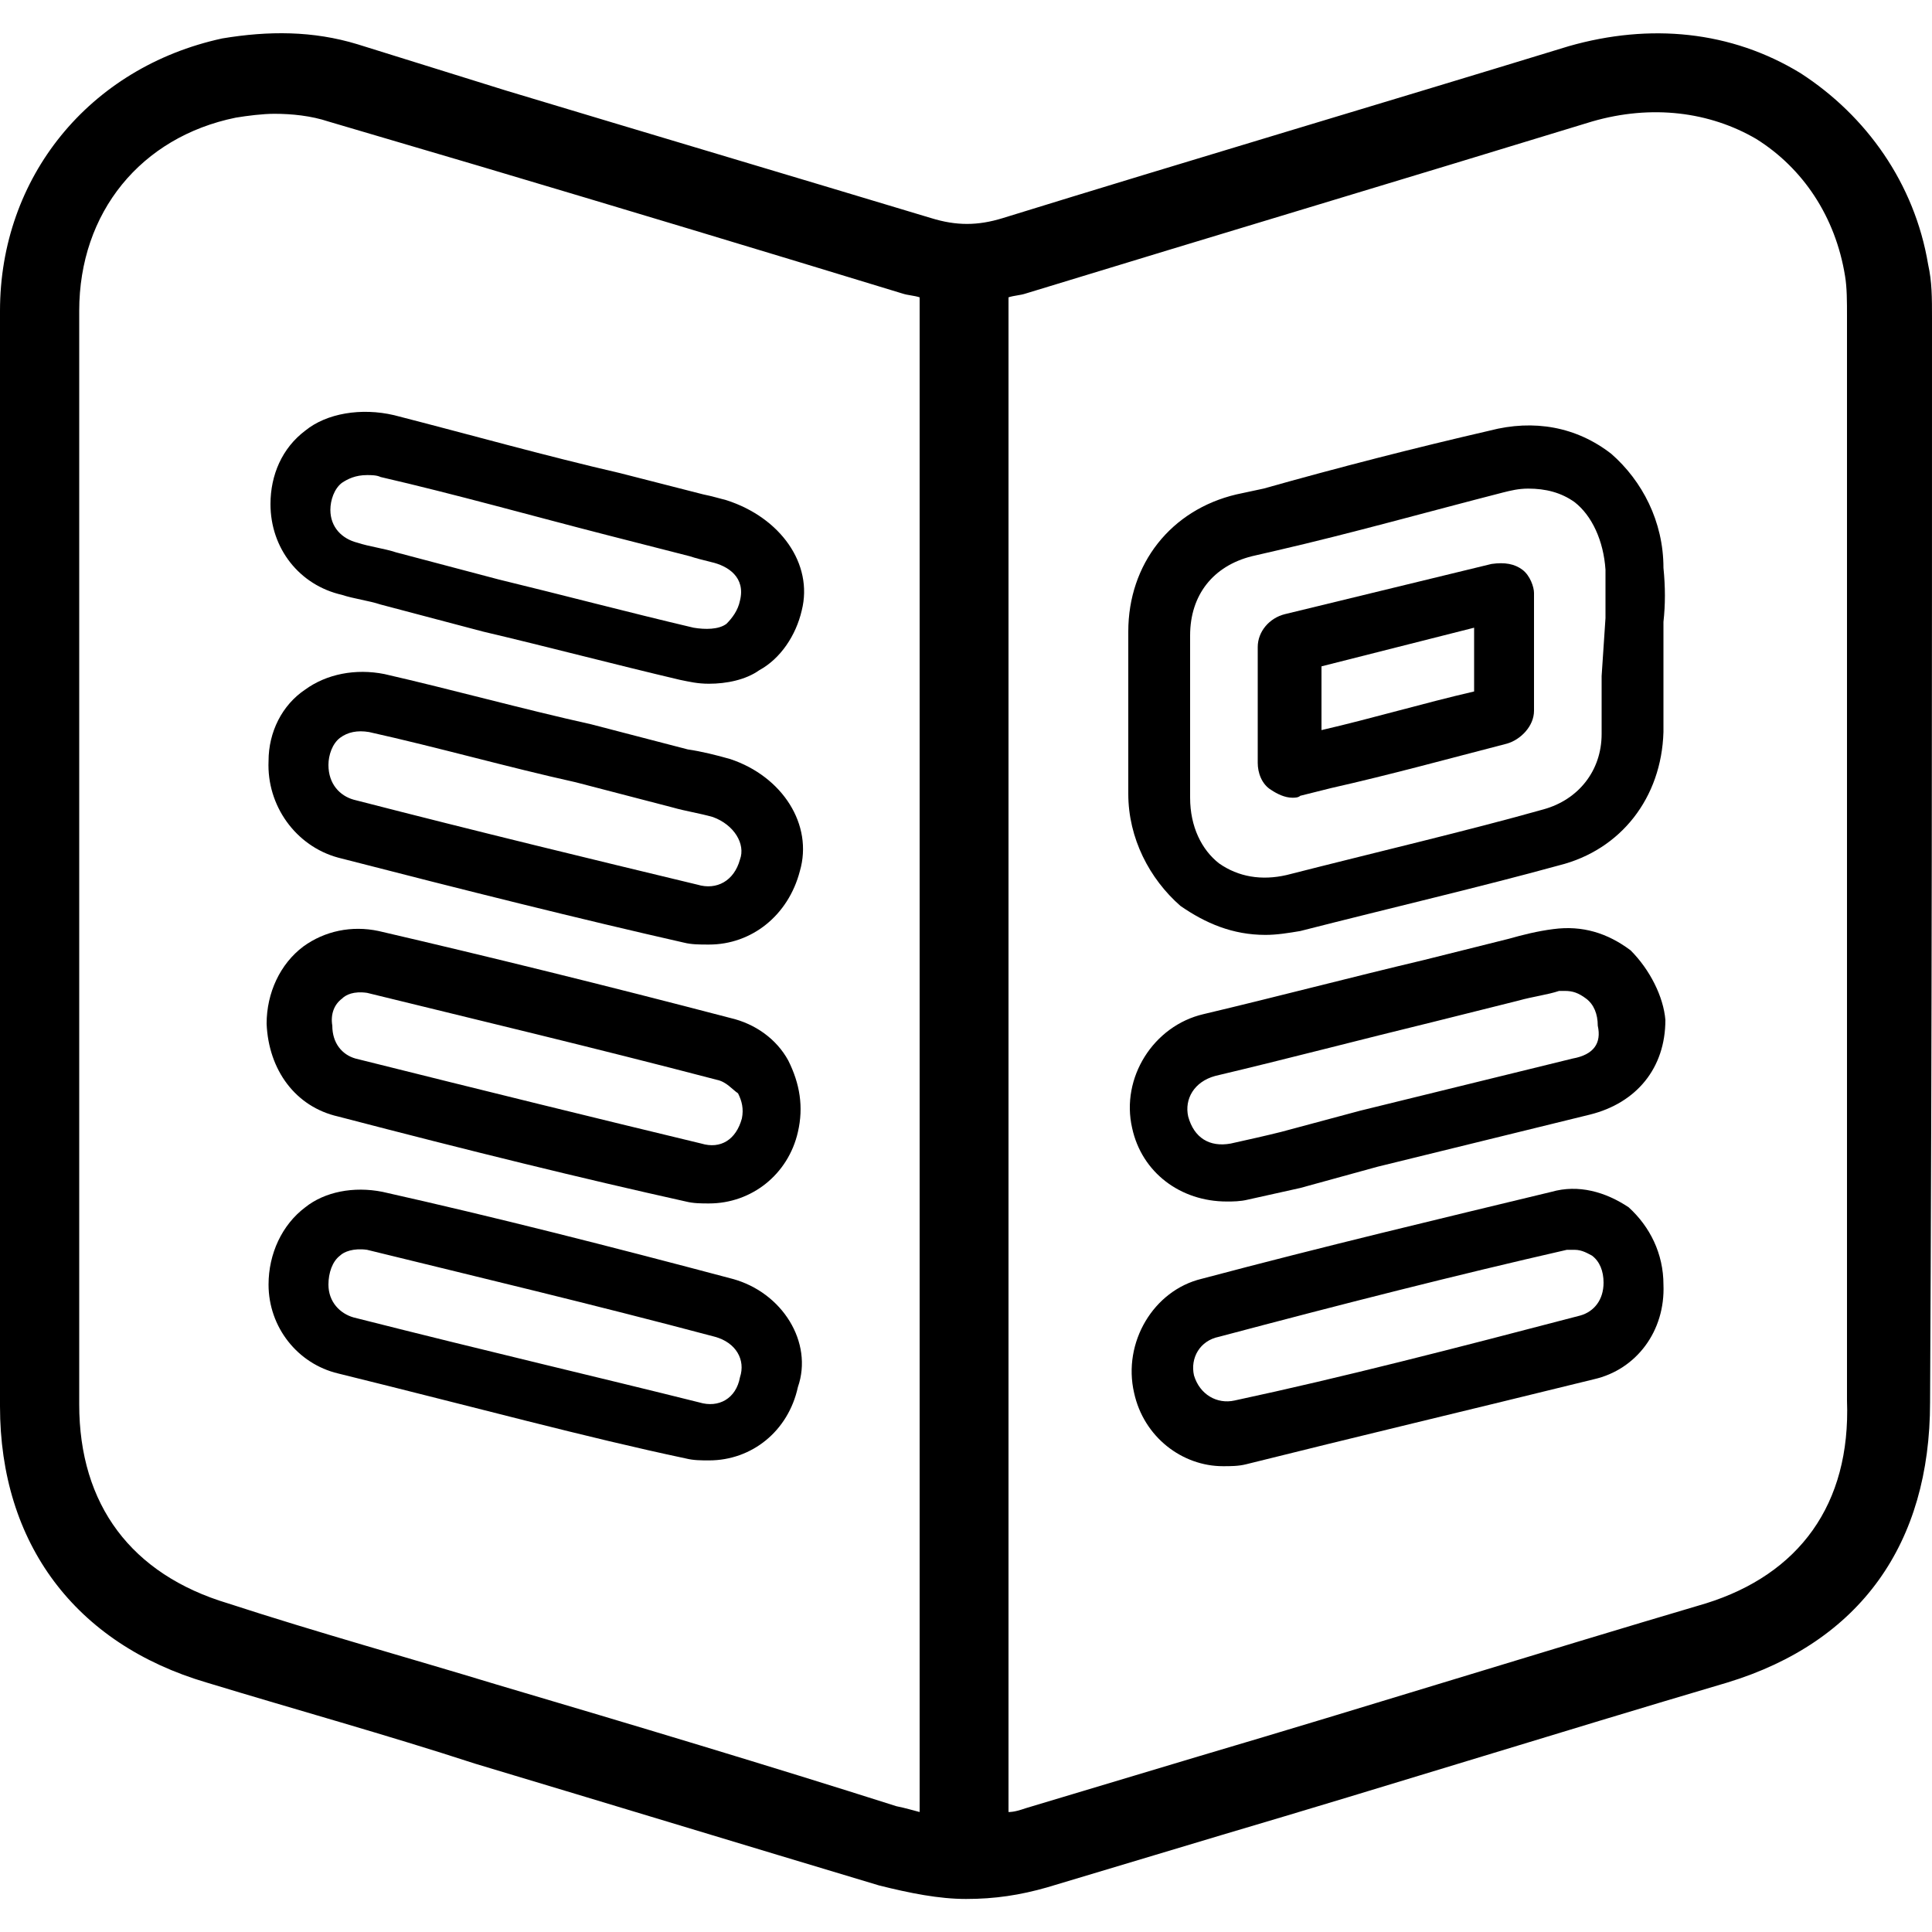
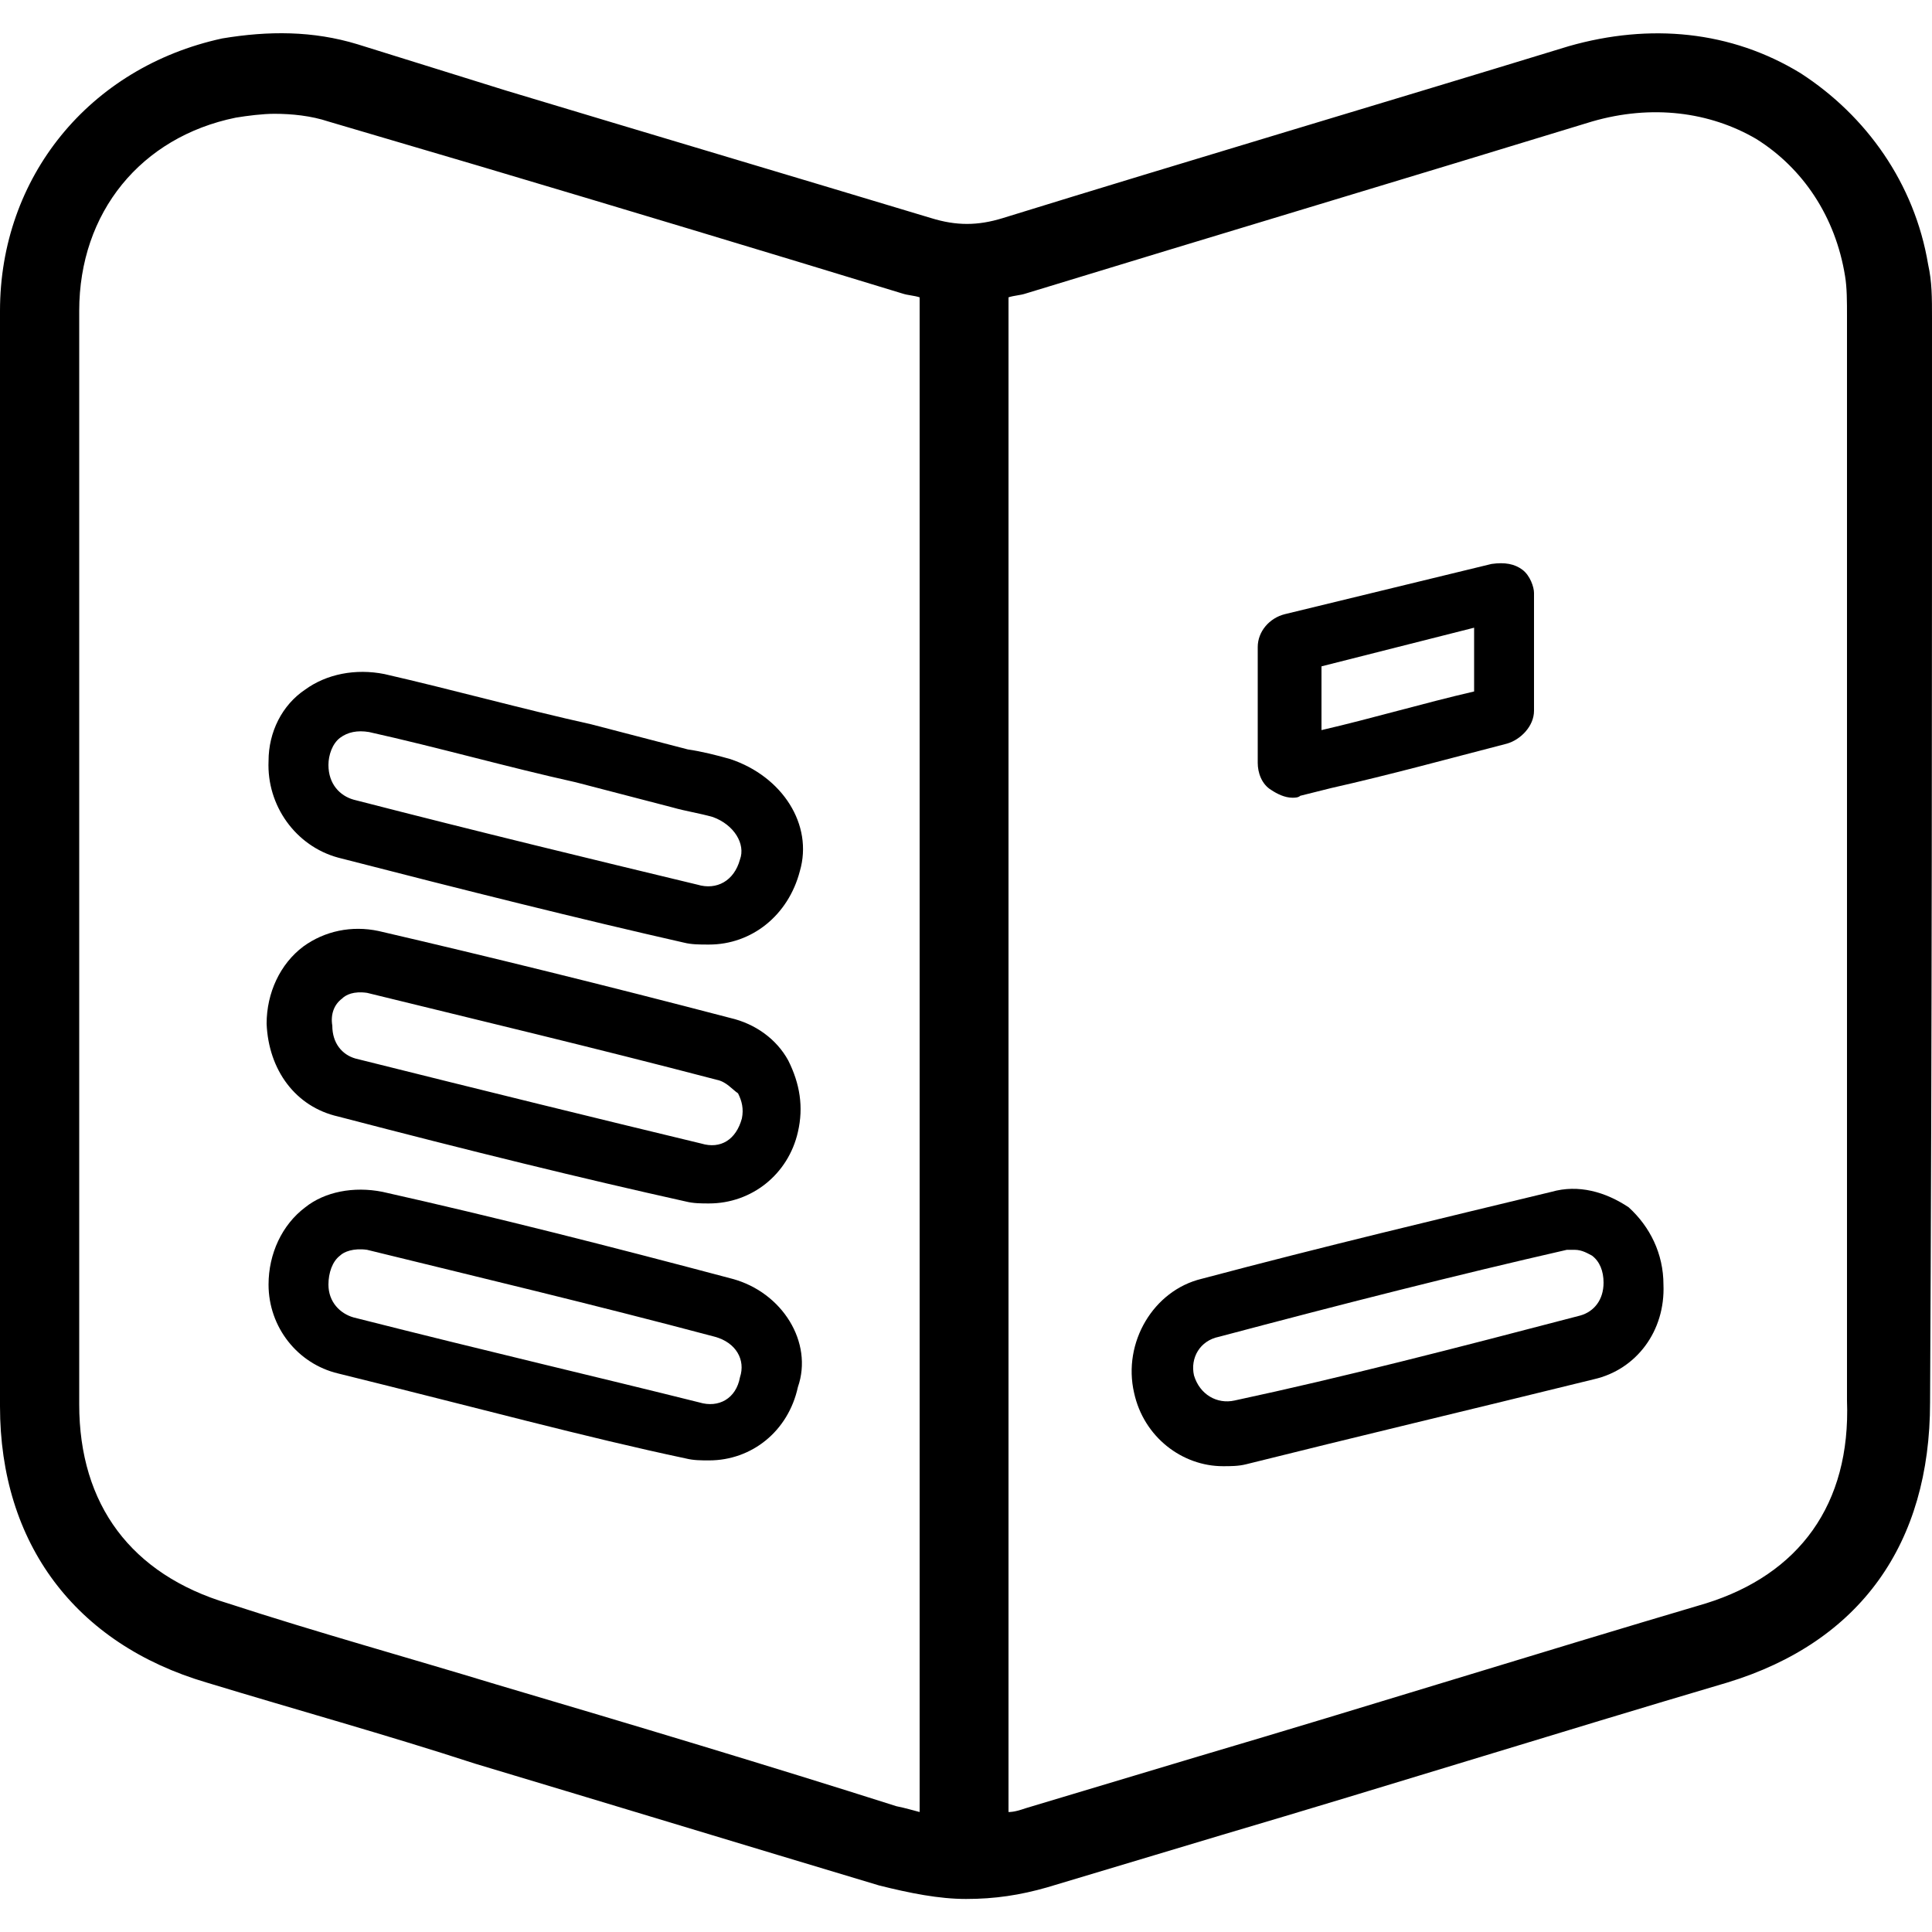
<svg xmlns="http://www.w3.org/2000/svg" id="Layer_1" data-name="Layer 1" viewBox="0 0 100 100">
  <path d="M100,16.49c0-1.1,0-1.9-.2-2.8-.7-4.2-3.2-7.7-6.6-9.9-3.6-2.2-7.8-2.6-12-1.4-9.8,3-19.6,5.9-29.3,8.9-1.3,.4-2.4,.4-3.7,0-7.3-2.2-14.7-4.4-22-6.6l-7.7-2.4c-2.3-.7-4.6-.7-7-.3C4.6,3.49,0,9.19,0,16.09v56.7c0,7.1,3.9,12.3,10.7,14.3,4.6,1.4,9.3,2.7,13.9,4.2,7,2.1,13.9,4.2,20.9,6.3,1.6,.4,3.1,.7,4.5,.7,1.5,0,2.8-.2,4.2-.6l9-2.7c8.8-2.6,17.4-5.3,26.2-7.9,6.9-2.1,10.5-7.2,10.5-14.5,.1-18.6,.1-37.4,.1-56.1ZM25.7,87.19c-4.6-1.4-9.3-2.7-13.9-4.2-5-1.5-7.7-5.1-7.7-10.3V16.09c0-5.1,3.2-9,8.1-10,.6-.1,1.4-.2,2-.2,.9,0,1.9,.1,2.8,.4l7.8,2.3c7.4,2.2,14.7,4.4,21.9,6.6,.3,.1,.6,.1,.9,.2V93.79c-.4-.1-.7-.2-1.2-.3-6.6-2.1-13.6-4.2-20.7-6.3Zm62.6-4.2c-8.8,2.6-17.4,5.3-26.2,7.9l-9,2.7c-.3,.1-.6,.2-.9,.2V15.39c.3-.1,.6-.1,.9-.2,9.8-3,19.5-5.9,29.3-8.9,3.1-.9,6.1-.5,8.5,.9,2.4,1.5,4.1,4,4.6,7.1,.1,.6,.1,1.3,.1,2.1v56.1c.2,5.4-2.5,9-7.3,10.5Z" />
-   <path d="M37.6,25.89c-.4-.1-.7-.2-1.2-.3l-4.3-1.1c-3.9-.9-7.8-2-11.7-3-1.7-.4-3.5-.1-4.6,.8-1.2,.9-1.8,2.3-1.8,3.8,0,2.3,1.5,4.2,3.7,4.7,.6,.2,1.4,.3,2,.5l5.3,1.4c3.4,.8,6.8,1.7,10.2,2.5,.5,.1,.9,.2,1.5,.2,.9,0,1.9-.2,2.6-.7,1.1-.6,1.9-1.8,2.2-3.1,.6-2.4-1.1-4.8-3.9-5.7Zm.7,5.2c-.1,.5-.4,.9-.7,1.2-.4,.3-1.1,.3-1.7,.2-3.4-.8-6.8-1.7-10.1-2.5l-5.3-1.4c-.6-.2-1.4-.3-2-.5-.8-.2-1.4-.8-1.4-1.7,0-.5,.2-1.1,.6-1.4,.3-.2,.7-.4,1.3-.4,.2,0,.5,0,.7,.1,3.9,.9,7.8,2,11.7,3l4.3,1.1c.3,.1,.7,.2,1.1,.3,.9,.2,1.8,.8,1.5,2Z" />
  <path d="M37.8,39.29c-.7-.2-1.5-.4-2.2-.5l-5-1.3c-3.6-.8-7.2-1.8-10.7-2.6-1.5-.3-3,0-4.1,.8-1.2,.8-1.9,2.2-1.9,3.7h0c-.1,2.3,1.4,4.4,3.6,5,6.6,1.7,12.6,3.2,17.9,4.4,.4,.1,.8,.1,1.3,.1,2.2,0,4.1-1.5,4.7-3.8,.7-2.4-.9-4.9-3.6-5.8Zm.5,5.2c-.3,1.1-1.2,1.6-2.2,1.3-5.4-1.3-11.2-2.7-17.8-4.4-.7-.2-1.3-.8-1.3-1.8,0-.5,.2-1.1,.6-1.4,.4-.3,.9-.4,1.5-.3,3.6,.8,7.1,1.8,10.7,2.6l5,1.3c.7,.2,1.4,.3,2.1,.5,1.1,.4,1.7,1.4,1.4,2.2Z" />
  <path d="M17.5,57.79c6.9,1.8,12.6,3.2,18,4.4,.4,.1,.8,.1,1.2,.1,2.2,0,4.1-1.5,4.6-3.7,.3-1.3,.1-2.5-.5-3.7-.6-1.1-1.7-1.9-3-2.2-6.5-1.7-12.6-3.2-18.2-4.5-1.4-.3-2.8,0-3.9,.8-1.2,.9-1.9,2.4-1.9,4,.1,2.4,1.5,4.3,3.7,4.8Zm.2-6.1c.2-.2,.6-.4,1.3-.3,5.7,1.4,11.6,2.8,18.1,4.5,.5,.1,.8,.5,1.1,.7,.2,.4,.3,.8,.2,1.3-.3,1.1-1.1,1.6-2.1,1.3-5.4-1.3-11.1-2.7-17.9-4.4-.7-.2-1.2-.8-1.2-1.7-.1-.6,.1-1.1,.5-1.4Z" />
  <path d="M37.9,66.19c-6.4-1.7-12.3-3.2-18.1-4.5-1.5-.3-3,0-4,.8-1.2,.9-1.9,2.4-1.9,4,0,2.2,1.5,4.1,3.6,4.6,7.3,1.8,12.8,3.3,18,4.4,.4,.1,.8,.1,1.2,.1,2.2,0,4.1-1.5,4.6-3.8,.8-2.3-.8-4.9-3.4-5.6Zm.4,5.1c-.2,1.1-1.1,1.6-2.1,1.3-5.2-1.3-10.8-2.6-17.9-4.4-.7-.2-1.3-.8-1.3-1.7,0-.6,.2-1.2,.6-1.5,.2-.2,.7-.4,1.4-.3,5.7,1.4,11.6,2.8,18,4.5,1.1,.3,1.6,1.2,1.3,2.1Z" />
  <path d="M78.8,29.49c-.4-.3-.9-.4-1.6-.3l-10.7,2.6c-.8,.2-1.4,.9-1.4,1.7v6c0,.5,.2,1.1,.7,1.4,.3,.2,.7,.4,1.1,.4,.1,0,.3,0,.4-.1l1.6-.4c3.1-.7,6-1.5,9.1-2.3,.7-.2,1.4-.9,1.4-1.7v-6.1c0-.3-.2-.9-.6-1.2Zm-2.5,6.3c-2.6,.6-5.3,1.4-7.9,2v-3.3l7.9-2v3.3Z" />
-   <path d="M86.1,29.39c0-2.4-1.1-4.5-2.7-5.9-1.8-1.4-4-1.8-6.3-1.2-3.9,.9-7.8,1.9-11.7,3l-1.4,.3c-3.4,.8-5.6,3.6-5.6,7.1v8.4c0,2.3,1.1,4.4,2.7,5.8,1.3,.9,2.7,1.5,4.4,1.5,.6,0,1.2-.1,1.8-.2,4.7-1.2,9.4-2.3,13.4-3.4,3.2-.8,5.3-3.5,5.4-6.9v-5.7c.1-.9,.1-1.8,0-2.8Zm-3.2,5.6v3c0,1.9-1.2,3.4-3,3.9-3.9,1.1-8.6,2.2-13.3,3.4-1.3,.3-2.5,.1-3.5-.6-.9-.7-1.5-1.9-1.5-3.4v-8.4c0-2.1,1.2-3.6,3.2-4.1l1.3-.3c3.9-.9,7.8-2,11.7-3,.4-.1,.8-.2,1.3-.2,.9,0,1.7,.2,2.4,.7,.9,.7,1.5,2,1.6,3.5v2.5h0l-.2,3Z" />
-   <path d="M84.4,49.19c-1.2-.9-2.5-1.3-4-1.1-.8,.1-1.6,.3-2.3,.5l-4.4,1.1c-3.8,.9-7.6,1.9-11.4,2.8-2.6,.6-4.3,3.3-3.7,5.9,.5,2.3,2.5,3.8,4.9,3.8,.3,0,.7,0,1.1-.1,.9-.2,1.8-.4,2.7-.6l4-1.1c3.7-.9,7.3-1.8,11-2.7,2.4-.6,3.9-2.4,3.9-4.9-.1-1.2-.8-2.6-1.8-3.6Zm-3,5.6c-3.7,.9-7.3,1.8-11,2.7l-4.1,1.1c-.8,.2-1.7,.4-2.6,.6-1.1,.2-1.9-.3-2.2-1.4-.2-.9,.3-1.8,1.4-2.1,3.8-.9,7.6-1.9,11.3-2.8l4.4-1.1c.7-.2,1.5-.3,2.1-.5h.3c.4,0,.7,.1,1.1,.4,.4,.3,.6,.8,.6,1.4,.2,.9-.2,1.5-1.3,1.7Z" />
  <path d="M84.3,62.49c-1.2-.8-2.6-1.2-4-.8-5.8,1.4-11.7,2.8-18.1,4.5-2.5,.6-4.1,3.3-3.5,5.9,.5,2.3,2.5,3.8,4.6,3.8,.4,0,.8,0,1.2-.1,5.6-1.4,11.5-2.8,18-4.4,2.2-.5,3.7-2.5,3.6-4.9h0c0-1.6-.7-3-1.8-4Zm-2.5,5.6c-6.5,1.7-12.3,3.2-17.9,4.4-.9,.2-1.8-.3-2.1-1.3-.2-.9,.3-1.8,1.3-2,6.4-1.7,12.3-3.2,18-4.5h.4c.4,0,.7,.2,.9,.3,.4,.3,.6,.8,.6,1.4,0,.9-.5,1.5-1.2,1.7Z" />
</svg>